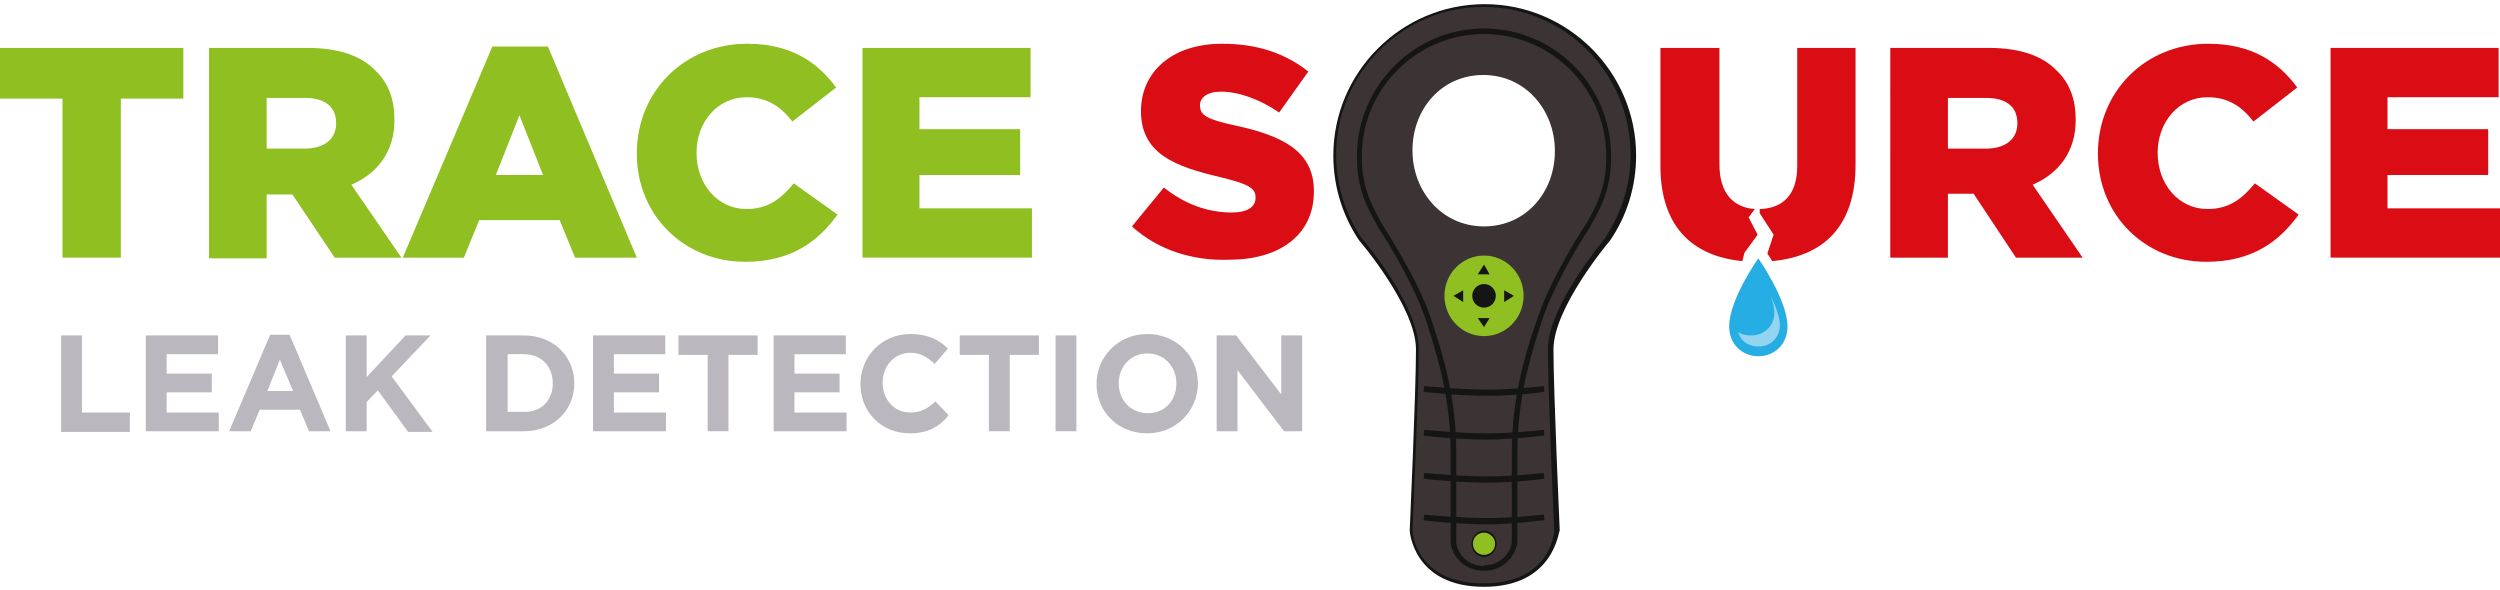
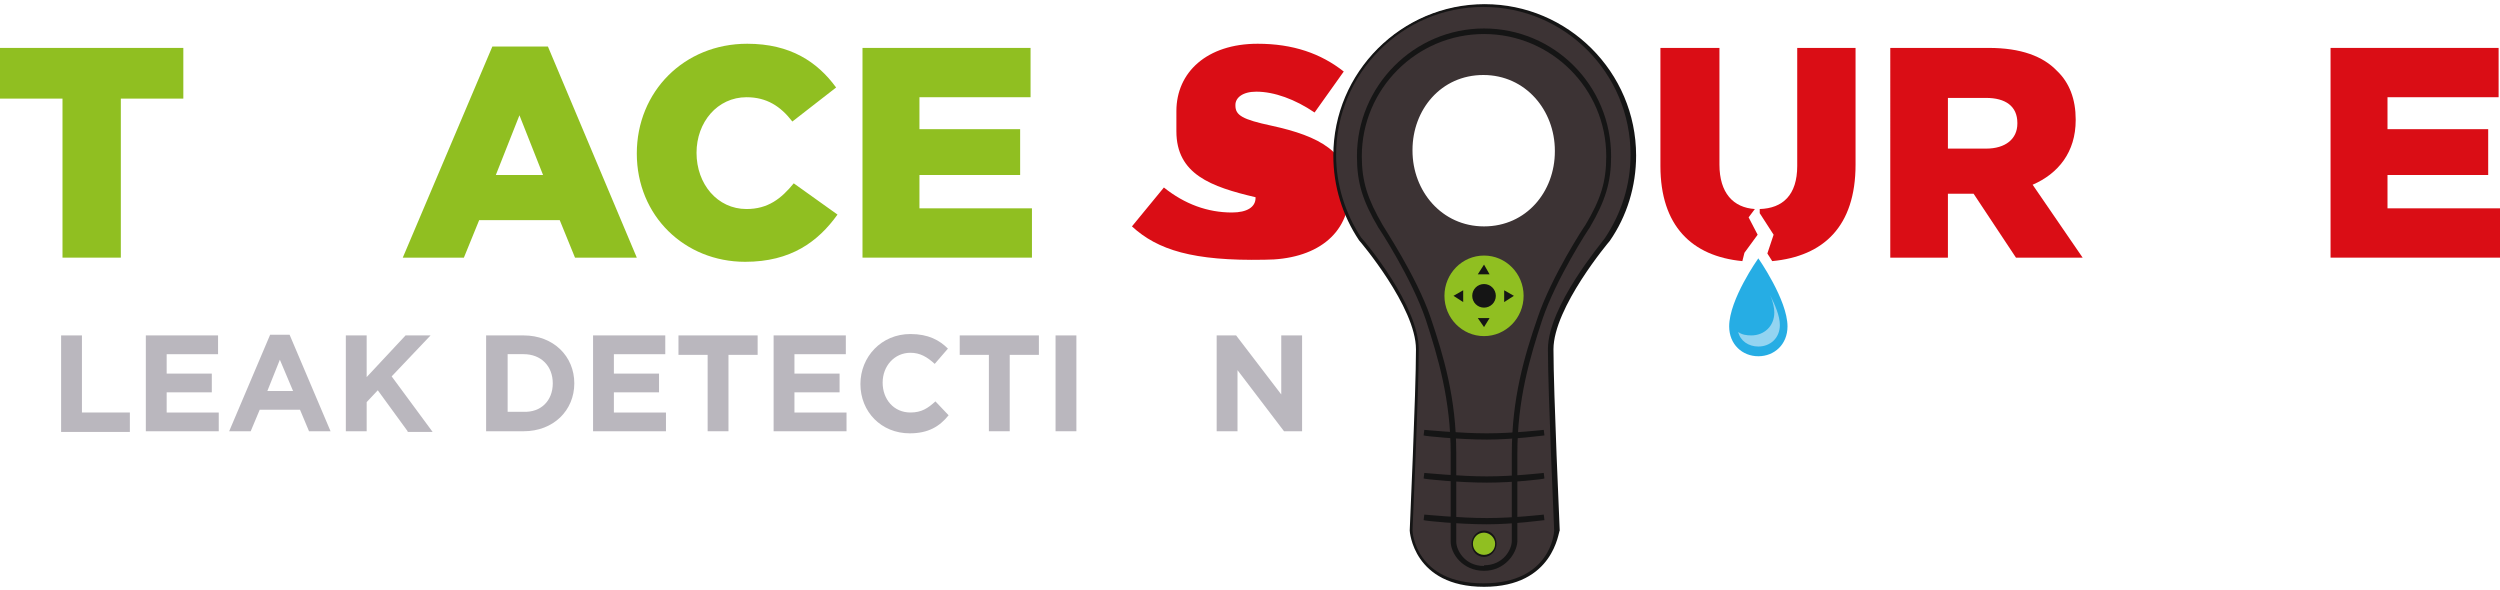
<svg xmlns="http://www.w3.org/2000/svg" id="Layer_1" x="0px" y="0px" viewBox="0 0 360 85" style="enable-background:new 0 0 360 85;" xml:space="preserve">
  <style type="text/css">	.st0{fill:#90BF21;}	.st1{fill:#DA0D15;}	.st2{fill:#26ADE4;}	.st3{fill:#93D4F1;}	.st4{fill:#3C3334;}	.st5{fill:none;stroke:#1D1D1B;stroke-miterlimit:10;}	.st6{fill:#151515;}	.st7{fill:#BAB7BE;}</style>
  <g>
    <g>
      <path class="st0" d="M9,14.2H0V6.9h26.4v7.3h-9v22.9H9V14.2z" />
-       <path class="st0" d="M30.1,6.9h14.2c4.6,0,7.8,1.2,9.8,3.3c1.8,1.7,2.7,4.1,2.7,7v0.1c0,4.6-2.5,7.7-6.2,9.3l7.2,10.5h-9.6   L42.1,28H42h-3.6v9.2h-8.3V6.9z M43.9,21.4c2.8,0,4.5-1.4,4.5-3.6v-0.1c0-2.4-1.7-3.6-4.5-3.6h-5.5v7.3H43.9z" />
      <path class="st0" d="M70.9,6.7h8l12.8,30.4h-8.9l-2.2-5.4H69l-2.2,5.4h-8.8L70.9,6.7z M78.2,25.2l-3.4-8.6l-3.4,8.6H78.2z" />
      <path class="st0" d="M91.7,22.1L91.7,22.1c0-8.9,6.8-15.8,15.9-15.8c6.2,0,10.1,2.6,12.8,6.3l-6.3,4.9c-1.7-2.2-3.7-3.5-6.6-3.5   c-4.2,0-7.2,3.6-7.2,8V22c0,4.5,3,8.1,7.2,8.1c3.1,0,5-1.5,6.8-3.7l6.3,4.5c-2.8,3.9-6.7,6.8-13.3,6.8   C98.6,37.7,91.7,31.1,91.7,22.1z" />
      <path class="st0" d="M124.2,6.9h24.2V14h-16v4.6h14.5v6.6h-14.5V30h16.2v7.1h-24.4V6.9z" />
    </g>
-     <path class="st1" d="M163,32.6l4.6-5.6c3,2.4,6.3,3.6,9.8,3.6c2.2,0,3.4-0.8,3.4-2.1v-0.1c0-1.3-1-1.9-5.1-2.9  c-6.4-1.5-11.4-3.3-11.4-9.5V16c0-5.6,4.4-9.7,11.7-9.7c5.1,0,9.1,1.4,12.4,4l-4.2,5.9c-2.8-1.9-5.8-3-8.4-3c-2,0-3,0.9-3,1.9v0.1  c0,1.4,1,2,5.2,2.9c6.9,1.5,11.2,3.8,11.2,9.4v0.1c0,6.2-4.9,9.8-12.2,9.8C171.8,37.6,166.7,36,163,32.6z" />
+     <path class="st1" d="M163,32.6l4.6-5.6c3,2.4,6.3,3.6,9.8,3.6c2.2,0,3.4-0.8,3.4-2.1v-0.1c-6.4-1.5-11.4-3.3-11.4-9.5V16c0-5.6,4.4-9.7,11.7-9.7c5.1,0,9.1,1.4,12.4,4l-4.2,5.9c-2.8-1.9-5.8-3-8.4-3c-2,0-3,0.9-3,1.9v0.1  c0,1.4,1,2,5.2,2.9c6.9,1.5,11.2,3.8,11.2,9.4v0.1c0,6.2-4.9,9.8-12.2,9.8C171.8,37.6,166.7,36,163,32.6z" />
    <path class="st1" d="M272.2,6.9h14.2c4.6,0,7.8,1.2,9.8,3.3c1.8,1.7,2.7,4.1,2.7,7v0.1c0,4.6-2.5,7.7-6.2,9.3l7.2,10.5h-9.6  l-6.1-9.2h-0.1h-3.6v9.2h-8.3V6.9z M286,21.4c2.8,0,4.5-1.4,4.5-3.6v-0.1c0-2.4-1.7-3.6-4.5-3.6h-5.5v7.3H286z" />
-     <path class="st1" d="M302.1,22.1L302.1,22.1c0-8.9,6.8-15.8,15.9-15.8c6.2,0,10.1,2.6,12.8,6.3l-6.3,4.9c-1.7-2.2-3.7-3.5-6.6-3.5  c-4.2,0-7.2,3.6-7.2,8V22c0,4.5,3,8.1,7.2,8.1c3.1,0,5-1.5,6.8-3.7l6.3,4.5c-2.8,3.9-6.7,6.8-13.3,6.8  C309,37.7,302.1,31.1,302.1,22.1z" />
    <path class="st1" d="M335.6,6.9h24.2V14h-16v4.6h14.5v6.6h-14.5V30H360v7.1h-24.4V6.9z" />
    <g>
      <path class="st1" d="M251.2,36.4l1.9-2.6l-1.3-2.5l0.9-1.2c-3.1-0.2-5.1-2.3-5.1-6.4V6.9h-8.5v17c0,8.6,4.5,13,11.8,13.7   L251.2,36.4z" />
      <path class="st1" d="M258.8,6.9v17c0,4.2-2.1,6.1-5.4,6.2l0,0.6l2,3.1l-0.9,2.7l0.7,1.1c7.4-0.7,12-5,12-13.9V6.9H258.8z" />
    </g>
    <g>
      <path class="st2" d="M249,47c0,2.6,1.9,4.3,4.2,4.3c2.3,0,4.2-1.7,4.2-4.3c0-3.8-4.2-9.8-4.2-9.8S249,43.1,249,47L249,47z M249,47   " />
      <path class="st3" d="M254.9,42.5c0.7,1.4,1.4,3,1.4,4.3c0,1.9-1.4,3.1-3.1,3.1c-1.4,0-2.6-0.8-2.9-2.1c0.5,0.4,1.2,0.5,1.9,0.5   c1.8,0,3.3-1.3,3.3-3.3C255.5,44.3,255.3,43.4,254.9,42.5L254.9,42.5z M254.9,42.5" />
    </g>
    <g>
      <path class="st4" d="M235.2,22.3c0-11.9-9.6-21.6-21.5-21.6c-11.9,0-21.5,9.7-21.5,21.6c0,4.5,1.4,8.6,3.7,12.1   c0,0,8.2,9.7,8.2,15.9c0,6.2-0.9,26.1-0.9,26.1s0.4,7.9,10.5,7.9c10.1,0,10.5-7.9,10.5-7.9s-0.9-19.8-0.9-26.1   c0-6.2,8.1-15.8,8.1-15.8C233.8,31,235.2,26.9,235.2,22.3z M223.9,21.8c0,5.8-4.1,10.8-10.2,10.8c-6.1,0-10.3-5.1-10.3-10.9v-0.1   c0-5.8,4.1-10.8,10.2-10.8c6.1,0,10.3,5.1,10.3,10.9V21.8z" />
      <g>
        <path class="st5" d="M213.7,43.9" />
      </g>
      <g>
        <g>
          <image style="overflow:visible;opacity:0.1;" width="30" height="29" transform="matrix(1 0 0 1 198.496 27.996)">				</image>
          <g>
            <g>
              <ellipse class="st0" cx="213.7" cy="42.6" rx="5.7" ry="5.8" />
            </g>
          </g>
        </g>
        <ellipse class="st0" cx="213.7" cy="78.3" rx="1.7" ry="1.7" />
      </g>
      <g>
        <path class="st6" d="M213.7,84.5c-10.2,0-10.7-8-10.7-8.1c0-0.2,0.9-19.9,0.9-26.1c0-6.1-8.1-15.6-8.2-15.7l0,0    c-2.4-3.6-3.7-7.8-3.7-12.2c0-12,9.8-21.8,21.8-21.8s21.8,9.8,21.8,21.8c0,4.4-1.3,8.7-3.8,12.3l0,0c-0.1,0.1-8.1,9.6-8.1,15.6    c0,6.2,0.9,25.9,0.9,26.1C224.4,76.5,223.8,84.5,213.7,84.5z M196,34.2c0.5,0.5,8.3,9.8,8.3,16.1c0,6.2-0.9,25.9-0.9,26.1    c0,0.3,0.5,7.6,10.2,7.6c9.7,0,10.2-7.3,10.2-7.6c0-0.2-0.9-19.9-0.9-26.1c0-6.2,7.8-15.4,8.2-16c2.4-3.6,3.7-7.7,3.7-12    c0-11.8-9.5-21.3-21.2-21.3c-11.7,0-21.2,9.6-21.2,21.3C192.4,26.6,193.7,30.7,196,34.2z" />
        <g>
          <ellipse class="st6" cx="213.7" cy="42.6" rx="1.7" ry="1.7" />
        </g>
        <g>
          <polygon class="st6" points="216.6,41.8 218,42.6 216.6,43.5     " />
        </g>
        <g>
          <polygon class="st6" points="210.7,43.5 209.3,42.6 210.7,41.8     " />
        </g>
        <g>
          <polygon class="st6" points="214.5,45.8 213.7,47.1 212.8,45.8     " />
        </g>
        <g>
          <polygon class="st6" points="212.8,39.5 213.7,38.1 214.5,39.5     " />
        </g>
        <path class="st6" d="M213.7,80.2c-1,0-1.8-0.8-1.8-1.9c0-1,0.8-1.9,1.8-1.9s1.8,0.8,1.8,1.9C215.5,79.3,214.7,80.2,213.7,80.2z     M213.7,76.7c-0.9,0-1.6,0.7-1.6,1.6c0,0.9,0.7,1.6,1.6,1.6c0.9,0,1.6-0.7,1.6-1.6C215.3,77.4,214.5,76.7,213.7,76.7z" />
        <g>
          <path class="st6" d="M213.7,82.2v-0.8c2.8,0,4-2.3,4-3.5V65.3c0-7.9,1.8-14,3.7-19.5c2-6,6.8-13.3,6.9-13.4c2.2-3.7,3-6.2,3-9.9     c0-9.7-7.9-17.6-17.6-17.6s-17.6,7.9-17.6,17.6c0,3.6,0.8,6.1,3,9.9c0,0.1,4.9,7.4,6.9,13.3c1.9,5.6,3.7,11.7,3.7,19.5V78     c0,1.2,1.2,3.5,4,3.5L213.7,82.2c-3.1,0-4.8-2.5-4.8-4.2V65.3c0-7.7-1.8-13.8-3.6-19.3c-2-5.9-6.7-13.1-6.8-13.2     c-2.3-3.9-3.1-6.5-3.1-10.3c0-10.1,8.2-18.4,18.3-18.4c10.1,0,18.3,8.2,18.3,18.4c0,3.7-0.8,6.4-3.1,10.3     c-0.1,0.1-4.8,7.3-6.8,13.2c-1.8,5.5-3.6,11.5-3.6,19.3V78C218.4,79.7,216.7,82.2,213.7,82.2z" />
        </g>
        <g>
-           <path class="st6" d="M214.1,57c-3.9,0-9-0.5-9.1-0.6l0.1-0.8c0.1,0,5.1,0.5,9,0.5c3.9,0,8.2-0.5,8.2-0.5l0.1,0.8     C222.3,56.5,218,57,214.1,57z" />
-         </g>
+           </g>
        <g>
          <path class="st6" d="M214.1,63.3c-3.9,0-9-0.5-9.1-0.6l0.1-0.8c0.1,0,5.1,0.5,9,0.5c3.9,0,8.2-0.5,8.2-0.5l0.1,0.8     C222.3,62.7,218,63.3,214.1,63.3z" />
        </g>
        <g>
          <path class="st6" d="M214.1,69.5c-3.9,0-9-0.5-9.1-0.6l0.1-0.8c0.1,0,5.1,0.5,9,0.5c3.9,0,8.2-0.5,8.2-0.5l0.1,0.8     C222.3,69,218,69.5,214.1,69.5z" />
        </g>
        <g>
          <path class="st6" d="M214.1,75.5c-3.9,0-9-0.5-9.1-0.6l0.1-0.8c0.1,0,5.1,0.5,9,0.5c3.9,0,8.2-0.5,8.2-0.5l0.1,0.8     C222.3,74.9,218,75.5,214.1,75.5z" />
        </g>
      </g>
    </g>
    <g>
      <path class="st7" d="M8.8,62.1V48.3h3v11.1h6.9v2.8H8.8z" />
      <path class="st7" d="M21,62.1V48.3h10.4V51H24v2.8h6.5v2.7H24v2.9h7.5v2.7H21z" />
      <path class="st7" d="M44.5,62.1L43.2,59h-5.8l-1.3,3.1H33l5.9-13.9h2.8l5.9,13.9H44.5z M40.3,51.8l-1.8,4.5h3.7L40.3,51.8z" />
      <path class="st7" d="M58.7,62.1l-4.3-5.9l-1.6,1.7v4.2h-3V48.3h3v6l5.6-6H62l-5.6,5.9l5.9,8H58.7z" />
      <path class="st7" d="M75.4,62.1H70V48.3h5.4c4.3,0,7.3,3,7.3,6.9v0C82.7,59.1,79.7,62.1,75.4,62.1z M79.6,55.2   c0-2.5-1.7-4.2-4.2-4.2h-2.3v8.3h2.3C77.9,59.4,79.6,57.7,79.6,55.2L79.6,55.2z" />
      <path class="st7" d="M85.4,62.1V48.3h10.4V51h-7.4v2.8h6.5v2.7h-6.5v2.9h7.5v2.7H85.4z" />
      <path class="st7" d="M104.9,51.1v11h-3v-11h-4.2v-2.8h11.4v2.8H104.9z" />
      <path class="st7" d="M111.4,62.1V48.3h10.4V51h-7.4v2.8h6.5v2.7h-6.5v2.9h7.5v2.7H111.4z" />
      <path class="st7" d="M131,62.4c-4.1,0-7.1-3.1-7.1-7.1v0c0-3.9,3-7.2,7.2-7.2c2.6,0,4.2,0.9,5.4,2.1l-1.9,2.2   c-1.1-1-2.1-1.6-3.5-1.6c-2.3,0-4,1.9-4,4.3v0c0,2.4,1.6,4.3,4,4.3c1.6,0,2.5-0.6,3.6-1.6l1.9,2C135.3,61.4,133.7,62.4,131,62.4z" />
      <path class="st7" d="M145.4,51.1v11h-3v-11h-4.2v-2.8h11.4v2.8H145.4z" />
      <path class="st7" d="M152,62.1V48.3h3v13.8H152z" />
-       <path class="st7" d="M165.2,62.4c-4.3,0-7.3-3.2-7.3-7.1v0c0-3.9,3.1-7.2,7.3-7.2s7.3,3.2,7.3,7.1v0   C172.5,59.1,169.4,62.4,165.2,62.4z M169.4,55.2c0-2.4-1.7-4.3-4.2-4.3c-2.4,0-4.1,1.9-4.1,4.3v0c0,2.4,1.7,4.3,4.2,4.3   S169.4,57.6,169.4,55.2L169.4,55.2z" />
      <path class="st7" d="M184.9,62.1l-6.7-8.8v8.8h-3V48.3h2.8l6.5,8.5v-8.5h3v13.8H184.9z" />
    </g>
  </g>
</svg>